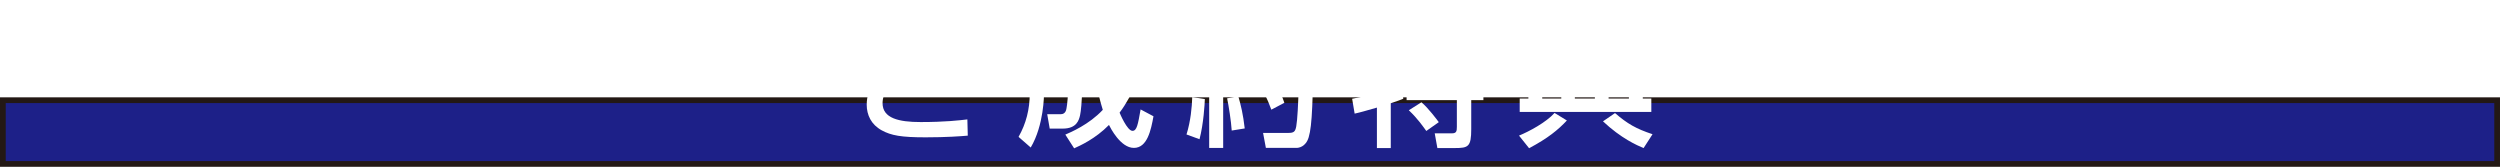
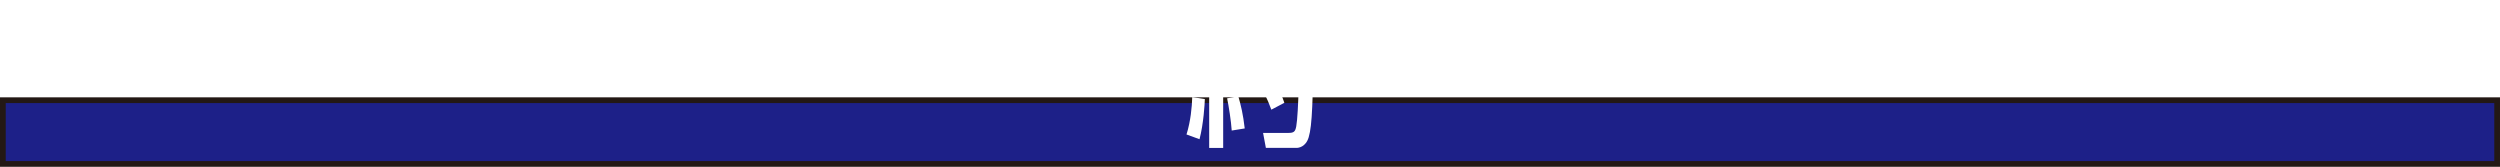
<svg xmlns="http://www.w3.org/2000/svg" id="_レイヤー_2" viewBox="0 0 916.2 61.12">
  <defs>
    <style>.cls-1{filter:url(#drop-shadow-1);}.cls-2{fill:#1d2088;stroke:#231815;stroke-miterlimit:10;stroke-width:2.1px;}.cls-3{fill:#fff;stroke-width:0px;}</style>
    <filter id="drop-shadow-1" filterUnits="userSpaceOnUse">
      <feOffset dx="4.04" dy="4.04" />
      <feGaussianBlur result="blur" stdDeviation="2.42" />
      <feFlood flood-color="#231815" flood-opacity="1" />
      <feComposite in2="blur" operator="in" />
      <feComposite in="SourceGraphic" />
    </filter>
  </defs>
  <g id="_トップイラスト">
    <rect class="cls-2" x="1.05" y="36.73" width="914.1" height="23.35" />
    <g class="cls-1">
-       <path class="cls-3" d="m321.86,27.5c-1.9,2.36-2.46,4.57-2.46,6.26,0,5.54,5.95,6.93,13.95,6.93,8.93,0,14.16-.62,17.13-.97l.15,5.95c-2.36.21-7.8.62-15.44.62-8.98,0-12.62-.67-16.11-2.57-3.85-2.1-5.49-5.64-5.49-9.39,0-3.33,1.03-6.05,3.49-9.49l4.77,2.67Zm21.65-14.36c-4.57,1.39-7.54,2.77-12.41,6.31l-4.41-3.13c2.1-1.49,3.64-2.26,6.31-3.44-2.31.05-9.54.1-13.49.26-1.28.05-2.21.1-3.39.15l.05-5.69h27.34v5.54Zm2.77-11.13c2.21,3.18,3.33,5.64,4.98,9.8l-3.64,1.95c-1.44-4.16-2.46-6.31-4.72-9.95l3.39-1.8Zm7.54-2c2.15,3.08,3.28,5.54,4.98,9.8l-3.64,2c-1.38-4.1-2.51-6.46-4.72-10l3.39-1.8Z" />
-       <path class="cls-3" d="m386.36,45.3c2-.87,8.72-3.69,13.75-9.08-2.15-6.93-2.98-12.36-3.49-21.39h-18.06v6.1h14.31c-.1,3.85-.36,14.06-1.08,17.24-.41,1.8-1.23,4.92-6.36,4.92h-4.77l-.92-5.28h4.98c1.64,0,2-1.44,2.1-2.21.26-1.44.62-4.36.62-9.85h-8.87v4.26c0,.72,0,11.8-4.87,20.01l-4.46-3.9c2.77-4.87,4.1-10.16,4.1-15.85V9.85h23.03c0-1.74-.15-7.39-.15-8.05h5.44c0,1.95,0,3.13.1,8.05h9.95c-3.13-2.36-5.34-3.59-7.34-4.62l2.98-3.95c2.36,1.03,6.21,3.18,8.31,4.92l-2.67,3.64h4.77v4.98h-15.8c.46,7.13,1.13,11.75,2.21,16.06,2.72-4.62,4.1-8.41,5.28-12.98l5.13,1.64c-1.03,3.49-3.18,10.88-8.31,17.7.1.26,2.77,6.67,4.72,6.67,1.59,0,2-2.26,2.98-7.85l4.72,2.51c-.92,5.08-2.26,11.59-7.18,11.59s-8.62-7.39-9.13-8.41c-5.03,5.13-10.62,7.59-12.77,8.57l-3.23-5.03Z" />
      <path class="cls-3" d="m430.94,24.26c1.54-.05,2.72-.05,4.21-.1.62-.87,1.44-1.95,2.82-4-.56-.67-3.44-4.1-7.18-6.93l2.62-3.95c.46.31.92.72,1.44,1.08,2.36-3.54,3.59-6.1,4.77-8.62l4.57,1.9c-1.59,3.54-4.26,7.95-5.8,9.9.36.36,1.28,1.33,2.36,2.51,3.23-4.87,4.26-6.93,5.18-8.77l4.57,2c-.97,1.85-2.92,5.54-9.7,14.57,1.9-.1,3.85-.26,5.69-.41-.51-1.64-.92-2.51-1.49-3.74l4.21-1.44c1.33,2.36,3.54,8.16,4.05,9.75l-4.77,1.59c-.21-.82-.31-1.13-.62-2.1-1.13.15-2.41.31-3.64.46v22.21h-5.13v-21.7c-1.13.1-6.87.56-8.16.67v-4.87Zm6.57,8c-.05,1.8-.46,9.03-1.95,14.72l-4.77-1.74c1.54-4.92,2-10.16,2.1-13.7l4.62.72Zm12.26-1.03c.97,3.33,1.74,6.52,2.36,11.8l-4.77.77c-.21-3.39-1.13-9.23-1.69-11.8l4.1-.77Zm14.21-28.88c-.41,1.74-.87,3.8-1.95,6.77h15.44c-.41,24.11-.56,32.63-1.9,37.14-1.08,3.64-3.8,3.9-4.46,3.9h-11.23l-1.03-5.49h9.29c2,0,2.51-.46,2.87-2.41.87-4.82,1.13-23.24,1.08-28.11h-12.21c-2.31,4.51-4.26,6.57-5.54,7.95l-3.8-4.26c3.39-3.59,6.52-9.29,7.95-15.95l5.49.46Zm-3.69,19.03c2.77,3.8,4.87,7.8,6.36,12.26l-4.77,2.51c-1.33-3.69-3.59-8.57-6.21-12.41l4.62-2.36Z" />
-       <path class="cls-3" d="m497.8,17.08c-.56,5.23-1.54,7.95-1.9,9.03l-4.46-1.95c1.64-5.85,2.15-11.54,2.21-18.67l4.77.36c0,1.85,0,3.33-.21,6.36h2.36V1.95h5.08v10.26h4.21v4.87h-4.21v11.44c1.28-.41,2.26-.72,4.21-1.44l.36,5.08c-1.18.46-2.1.82-4.57,1.64v16.42h-5.08v-14.83c-2,.56-6.52,1.9-8.16,2.21l-.92-5.44c1.8-.36,4.31-.82,9.08-2.15v-12.93h-2.77Zm24.93-15.13h5.28v4.51h10.36v5.13h-10.36v6.05h12.11v5.13h-4.98v4.92h4.46v4.98h-4.46v10.62c0,6.46-1.08,6.93-6,6.93h-6.41l-.97-5.39h6.26c1.69,0,1.85-.77,1.85-2.41v-9.75h-18.42v-4.98h18.42v-4.92h-18.83v-5.13h11.7v-6.05h-10.16v-5.13h10.16V1.95Zm-5.85,31.5c2.36,1.9,5.9,6.62,6.36,7.28l-4.57,3.23c-.98-1.33-3.03-4.41-6.41-7.59l4.62-2.92Z" />
-       <path class="cls-3" d="m570.19,40.12c-3.23,3.44-6.98,6.52-13.85,10.16l-3.69-4.62c3.64-1.49,9.9-4.82,13.03-8.31l4.51,2.77Zm30.93-3.13h-48.22v-4.92h3.18V7.34h12.06V1.85h4.98v5.49h7.34V1.85h5.03v5.49h12.52v24.73h3.13v4.92Zm-39.96-24.93v7.13h6.98v-7.13h-6.98Zm0,11.8v8.21h6.98v-8.21h-6.98Zm11.95-11.8v7.13h7.34v-7.13h-7.34Zm0,11.8v8.21h7.34v-8.21h-7.34Zm25.19,26.37c-2.46-1.03-8.21-3.54-14.88-9.8l4.41-3.03c4.51,3.9,7.7,5.75,13.75,7.75l-3.28,5.08Zm-12.82-38.17v7.13h7.44v-7.13h-7.44Zm0,11.8v8.21h7.44v-8.21h-7.44Z" />
    </g>
  </g>
</svg>